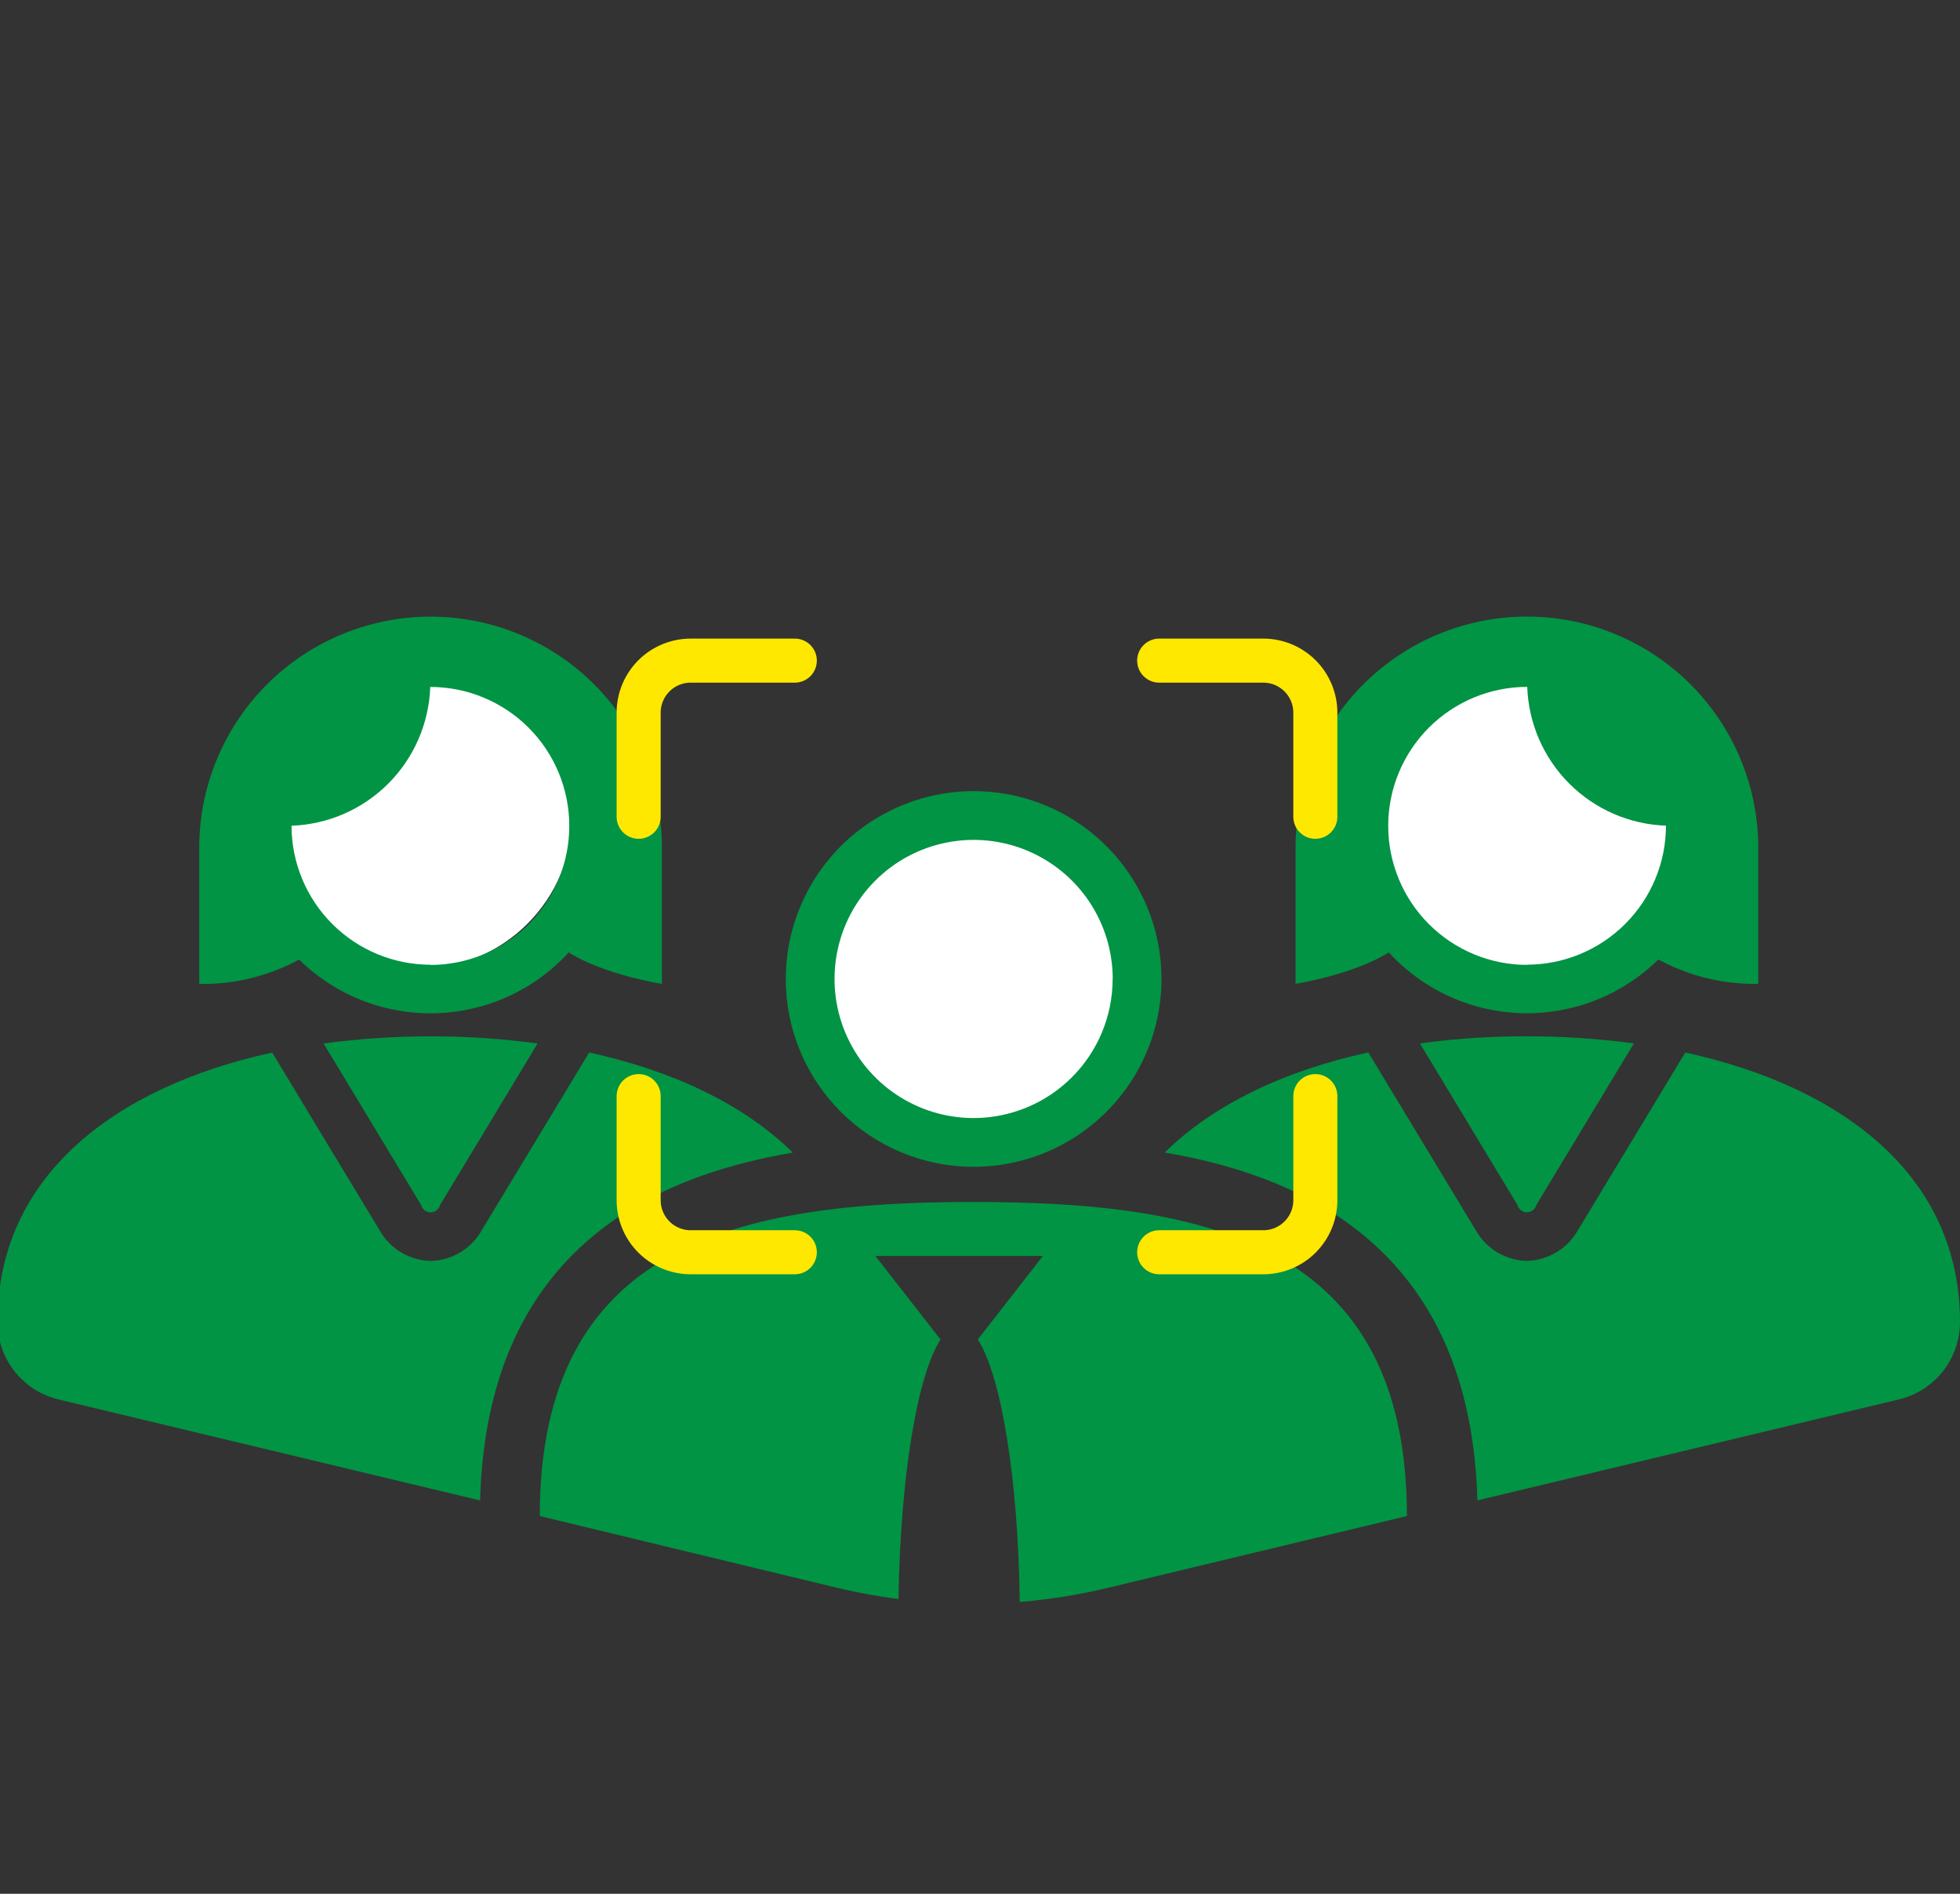
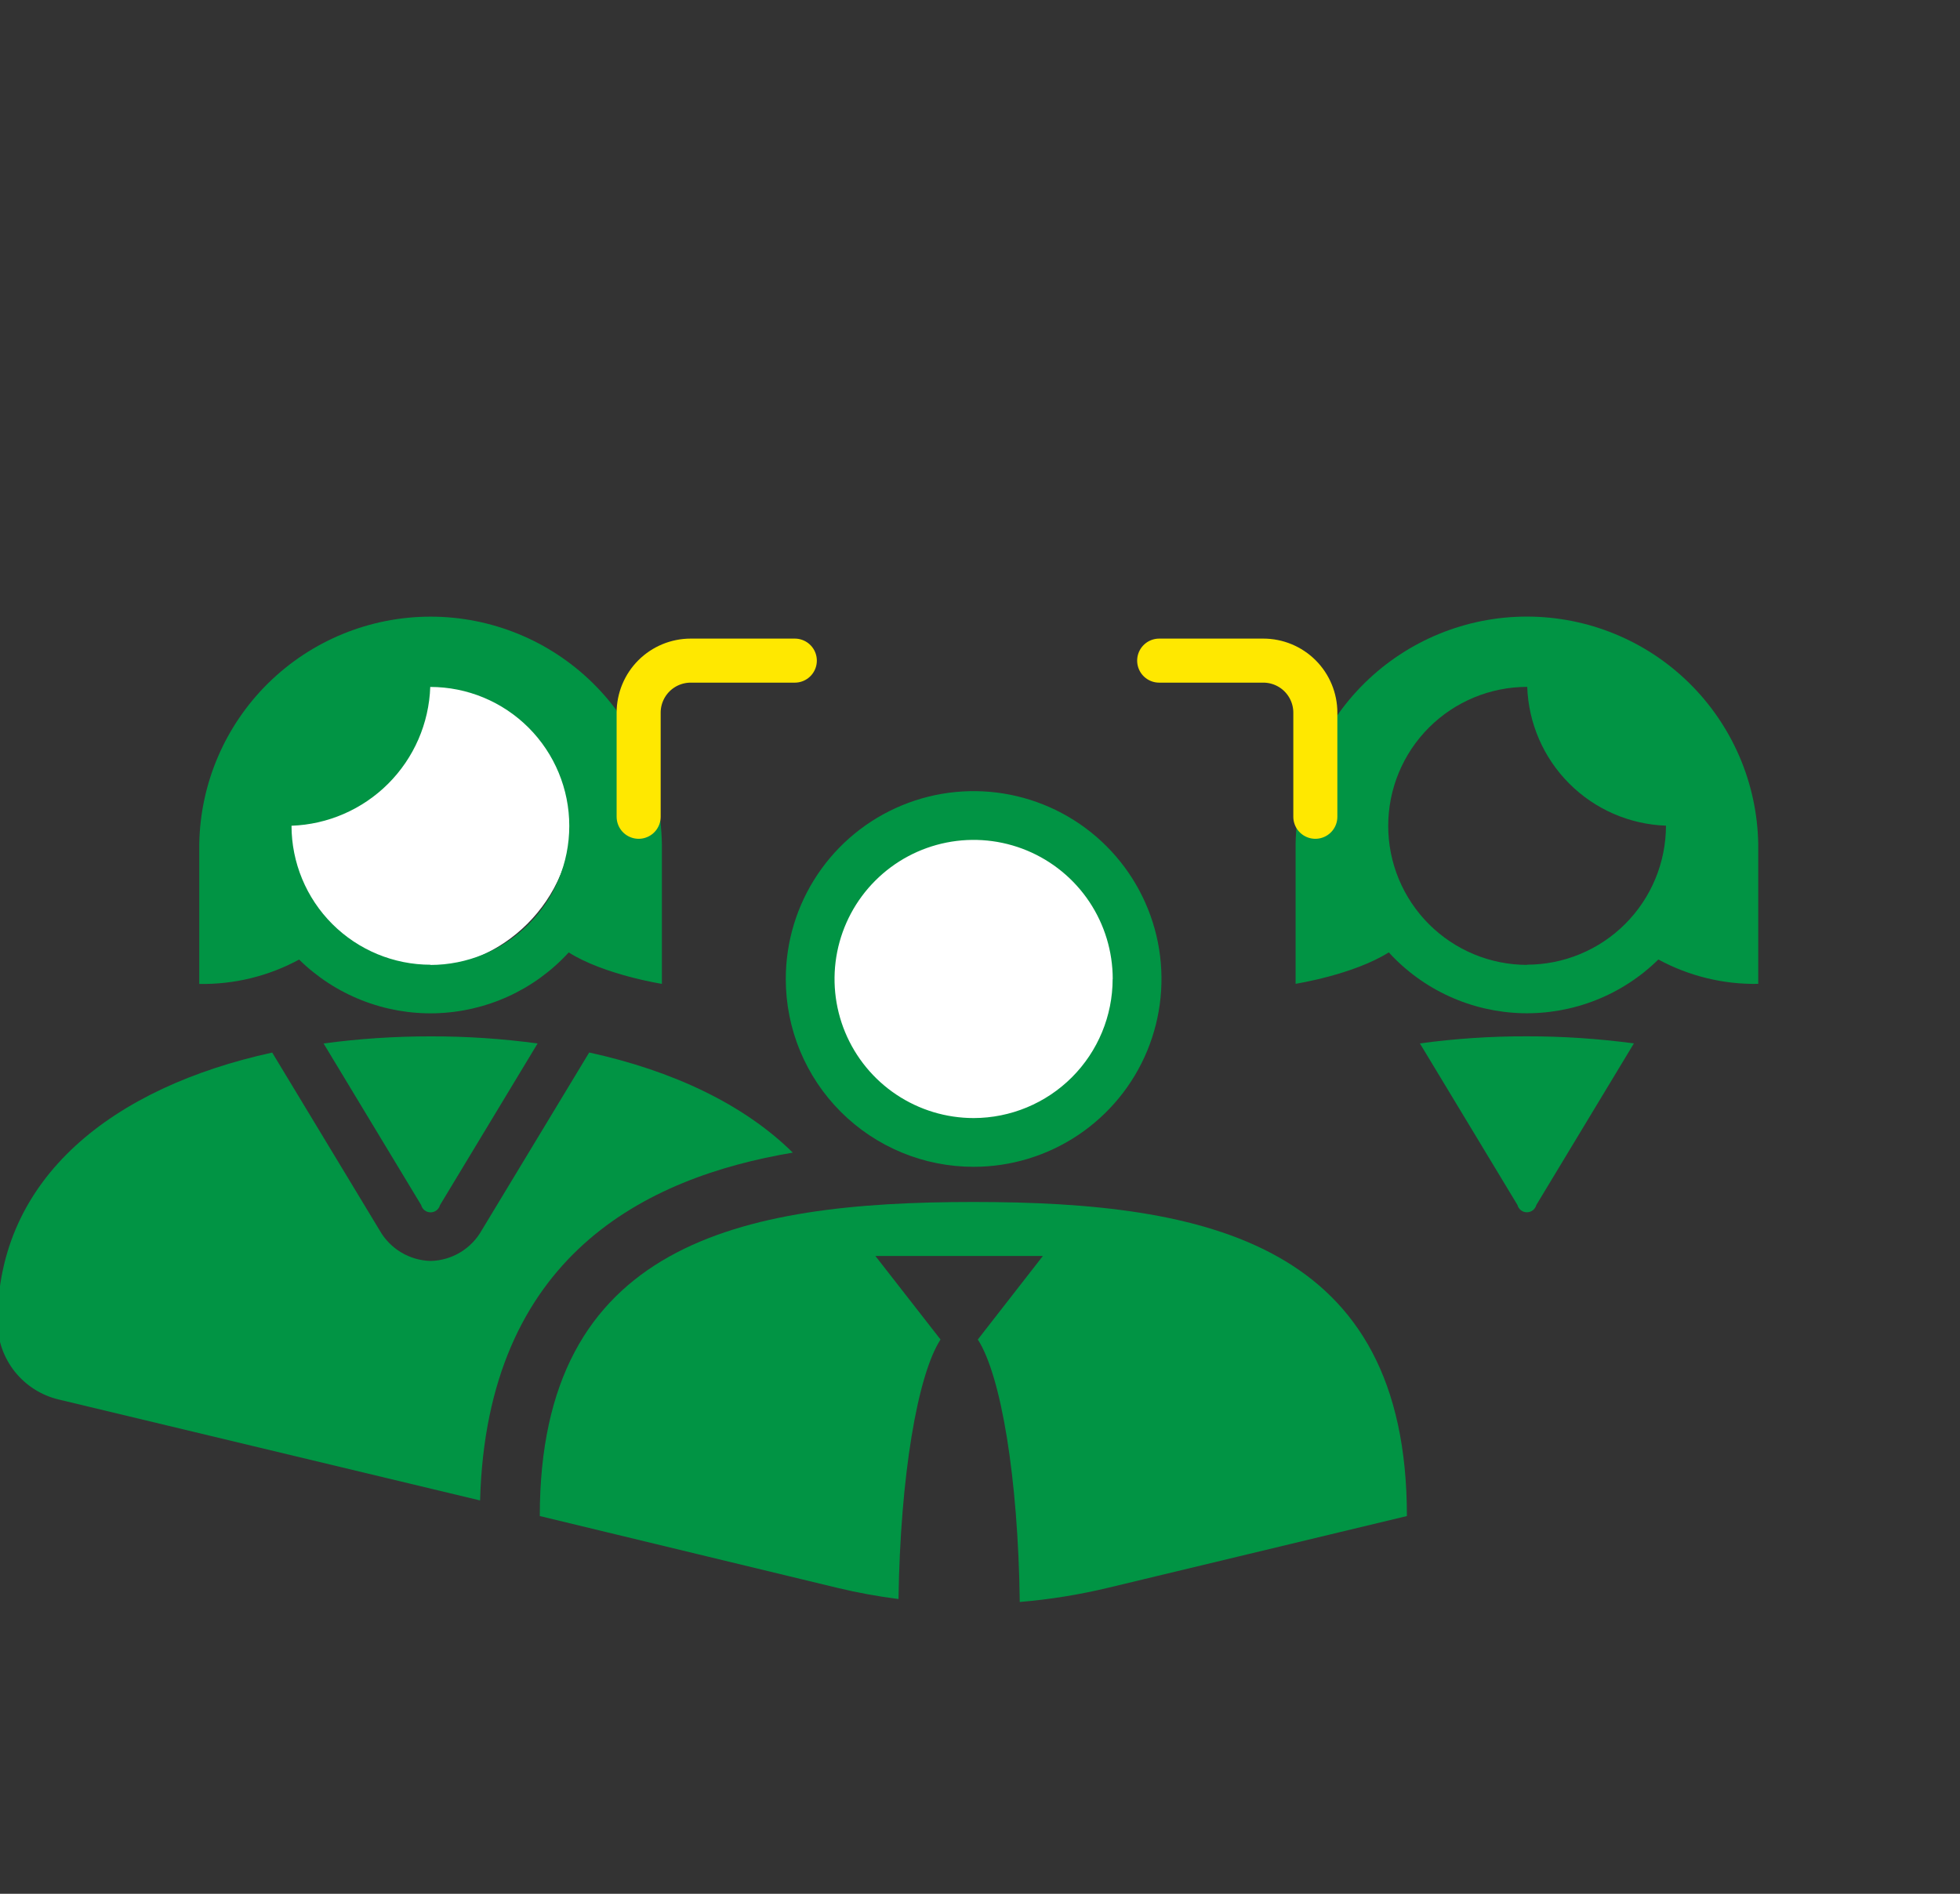
<svg xmlns="http://www.w3.org/2000/svg" width="89" height="86" viewBox="0 0 89 86" fill="none">
  <rect x="0" y="0" width="89" height="86" fill="#333333" stroke="none" />
  <g clip-path="url(#clip0_1521_2664)">
    <circle cx="44" cy="45" r="7" fill="white" />
    <path d="M63.885 68.846C63.885 56.462 54.816 54.584 44.198 54.584C33.58 54.584 24.511 56.466 24.511 68.846L38.043 72.112C38.952 72.329 39.872 72.497 40.799 72.615C40.883 67.032 41.658 62.456 42.707 60.829L39.751 57.037H47.354L44.401 60.829C45.456 62.468 46.234 67.103 46.305 72.748C47.659 72.636 49.002 72.42 50.323 72.102L63.885 68.846Z" fill="#019444" />
    <path d="M35.681 44.46C35.68 42.773 36.18 41.123 37.117 39.72C38.054 38.317 39.386 37.223 40.944 36.577C42.503 35.931 44.218 35.761 45.873 36.09C47.528 36.419 49.048 37.231 50.241 38.424C51.434 39.617 52.247 41.137 52.577 42.791C52.906 44.446 52.737 46.161 52.092 47.72C51.446 49.279 50.353 50.611 48.95 51.549C47.547 52.486 45.898 52.987 44.211 52.987C43.091 52.987 41.981 52.767 40.947 52.339C39.912 51.91 38.971 51.282 38.179 50.49C37.387 49.699 36.759 48.758 36.33 47.724C35.901 46.689 35.681 45.58 35.681 44.46ZM50.527 44.46C50.527 43.211 50.157 41.989 49.464 40.95C48.77 39.911 47.783 39.101 46.629 38.622C45.475 38.144 44.205 38.018 42.979 38.262C41.754 38.506 40.628 39.107 39.745 39.991C38.861 40.874 38.26 42 38.016 43.225C37.772 44.451 37.898 45.721 38.376 46.875C38.855 48.029 39.664 49.016 40.704 49.71C41.743 50.403 42.964 50.773 44.214 50.773C45.887 50.77 47.491 50.104 48.674 48.921C49.856 47.737 50.522 46.133 50.523 44.46H50.527Z" fill="#019444" />
    <circle cx="19" cy="37" r="7" fill="white" />
    <path d="M21.8 68.138C22.103 57.023 29.323 53.466 36 52.343C33.767 50.139 30.53 48.619 26.754 47.796L21.877 55.864C21.645 56.279 21.309 56.626 20.902 56.871C20.495 57.116 20.032 57.251 19.557 57.262C19.082 57.25 18.619 57.116 18.212 56.871C17.805 56.627 17.469 56.281 17.236 55.868L12.36 47.799C5.159 49.371 -0.114 53.447 -0.114 60.037C-0.114 60.852 0.161 61.642 0.666 62.281C1.172 62.919 1.878 63.368 2.671 63.555L21.8 68.138Z" fill="#019444" />
    <path d="M14.693 47.386L19.125 54.725C19.149 54.82 19.205 54.903 19.282 54.963C19.36 55.023 19.454 55.055 19.552 55.055C19.65 55.055 19.745 55.023 19.822 54.963C19.9 54.903 19.955 54.82 19.98 54.725L24.411 47.386C22.807 47.168 21.189 47.06 19.57 47.063C17.939 47.061 16.31 47.168 14.693 47.386Z" fill="#019444" />
    <path d="M30.055 38.324C30.007 35.57 28.879 32.945 26.914 31.015C24.95 29.085 22.306 28.003 19.551 28.003C16.797 28.003 14.153 29.085 12.188 31.015C10.224 32.945 9.096 35.57 9.048 38.324V44.682C10.63 44.711 12.192 44.329 13.582 43.575C14.397 44.376 15.365 45.005 16.429 45.424C17.492 45.843 18.629 46.044 19.772 46.014C20.914 45.983 22.039 45.723 23.079 45.249C24.119 44.775 25.052 44.095 25.824 43.252C27.438 44.269 30.055 44.679 30.055 44.679V38.324ZM19.553 43.81C17.879 43.81 16.273 43.144 15.089 41.961C13.905 40.777 13.239 39.172 13.237 37.498C14.89 37.44 16.459 36.757 17.629 35.587C18.798 34.417 19.48 32.848 19.537 31.195C21.211 31.195 22.817 31.86 24.001 33.044C25.184 34.227 25.85 35.833 25.85 37.507C25.85 39.182 25.184 40.787 24.001 41.971C22.817 43.155 21.211 43.82 19.537 43.82L19.553 43.81Z" fill="#019444" />
-     <circle cx="69" cy="37" r="7" fill="white" />
-     <path d="M67.086 68.135C66.783 57.02 59.563 53.464 52.886 52.34C55.119 50.136 58.356 48.616 62.132 47.793L67.009 55.861C67.241 56.276 67.577 56.623 67.984 56.868C68.391 57.113 68.854 57.248 69.329 57.259C69.803 57.247 70.267 57.113 70.674 56.868C71.08 56.624 71.417 56.278 71.65 55.865L76.526 47.796C83.727 49.368 89 53.444 89 60.034C89 60.849 88.725 61.639 88.219 62.278C87.714 62.916 87.007 63.365 86.215 63.552L67.086 68.135Z" fill="#019444" />
    <path d="M74.192 47.383L69.761 54.722C69.736 54.817 69.681 54.901 69.603 54.96C69.526 55.02 69.431 55.052 69.334 55.052C69.236 55.052 69.141 55.02 69.064 54.96C68.986 54.901 68.931 54.817 68.906 54.722L64.475 47.383C66.079 47.165 67.697 47.057 69.316 47.061C70.947 47.058 72.576 47.166 74.192 47.383Z" fill="#019444" />
    <path d="M58.831 38.321C58.879 35.567 60.007 32.943 61.971 31.012C63.936 29.082 66.58 28 69.334 28C72.089 28 74.733 29.082 76.697 31.012C78.662 32.943 79.79 35.567 79.838 38.321V44.679C78.256 44.708 76.694 44.326 75.303 43.572C74.489 44.373 73.52 45.002 72.457 45.421C71.394 45.84 70.257 46.041 69.114 46.011C67.972 45.98 66.847 45.721 65.807 45.246C64.767 44.772 63.834 44.093 63.062 43.249C61.448 44.266 58.831 44.676 58.831 44.676V38.321ZM69.333 43.808C71.007 43.807 72.612 43.142 73.797 41.958C74.981 40.774 75.647 39.169 75.649 37.495C73.996 37.437 72.426 36.754 71.257 35.584C70.088 34.414 69.406 32.845 69.349 31.192C67.675 31.192 66.069 31.857 64.885 33.041C63.701 34.225 63.036 35.83 63.036 37.505C63.036 39.179 63.701 40.784 64.885 41.968C66.069 43.152 67.675 43.817 69.349 43.817L69.333 43.808Z" fill="#019444" />
    <path d="M52.636 30H57.364C57.991 30 58.592 30.249 59.035 30.692C59.478 31.136 59.727 31.737 59.727 32.364V37.091M29 37.091V32.364C29 31.737 29.249 31.136 29.692 30.692C30.136 30.249 30.737 30 31.364 30H36.091" stroke="#FFE800" stroke-width="2" stroke-linecap="round" stroke-linejoin="round" />
-     <path d="M59.727 49.776V54.504C59.727 55.13 59.478 55.732 59.035 56.175C58.592 56.618 57.991 56.867 57.364 56.867H52.636M36.091 56.867H31.364C30.737 56.867 30.136 56.618 29.692 56.175C29.249 55.732 29 55.13 29 54.504V49.776" stroke="#FFE800" stroke-width="2" stroke-linecap="round" stroke-linejoin="round" />
  </g>
  <defs>
    <clipPath id="clip0_1521_2664">
      <rect width="89" height="86" fill="white" />
    </clipPath>
  </defs>
</svg>